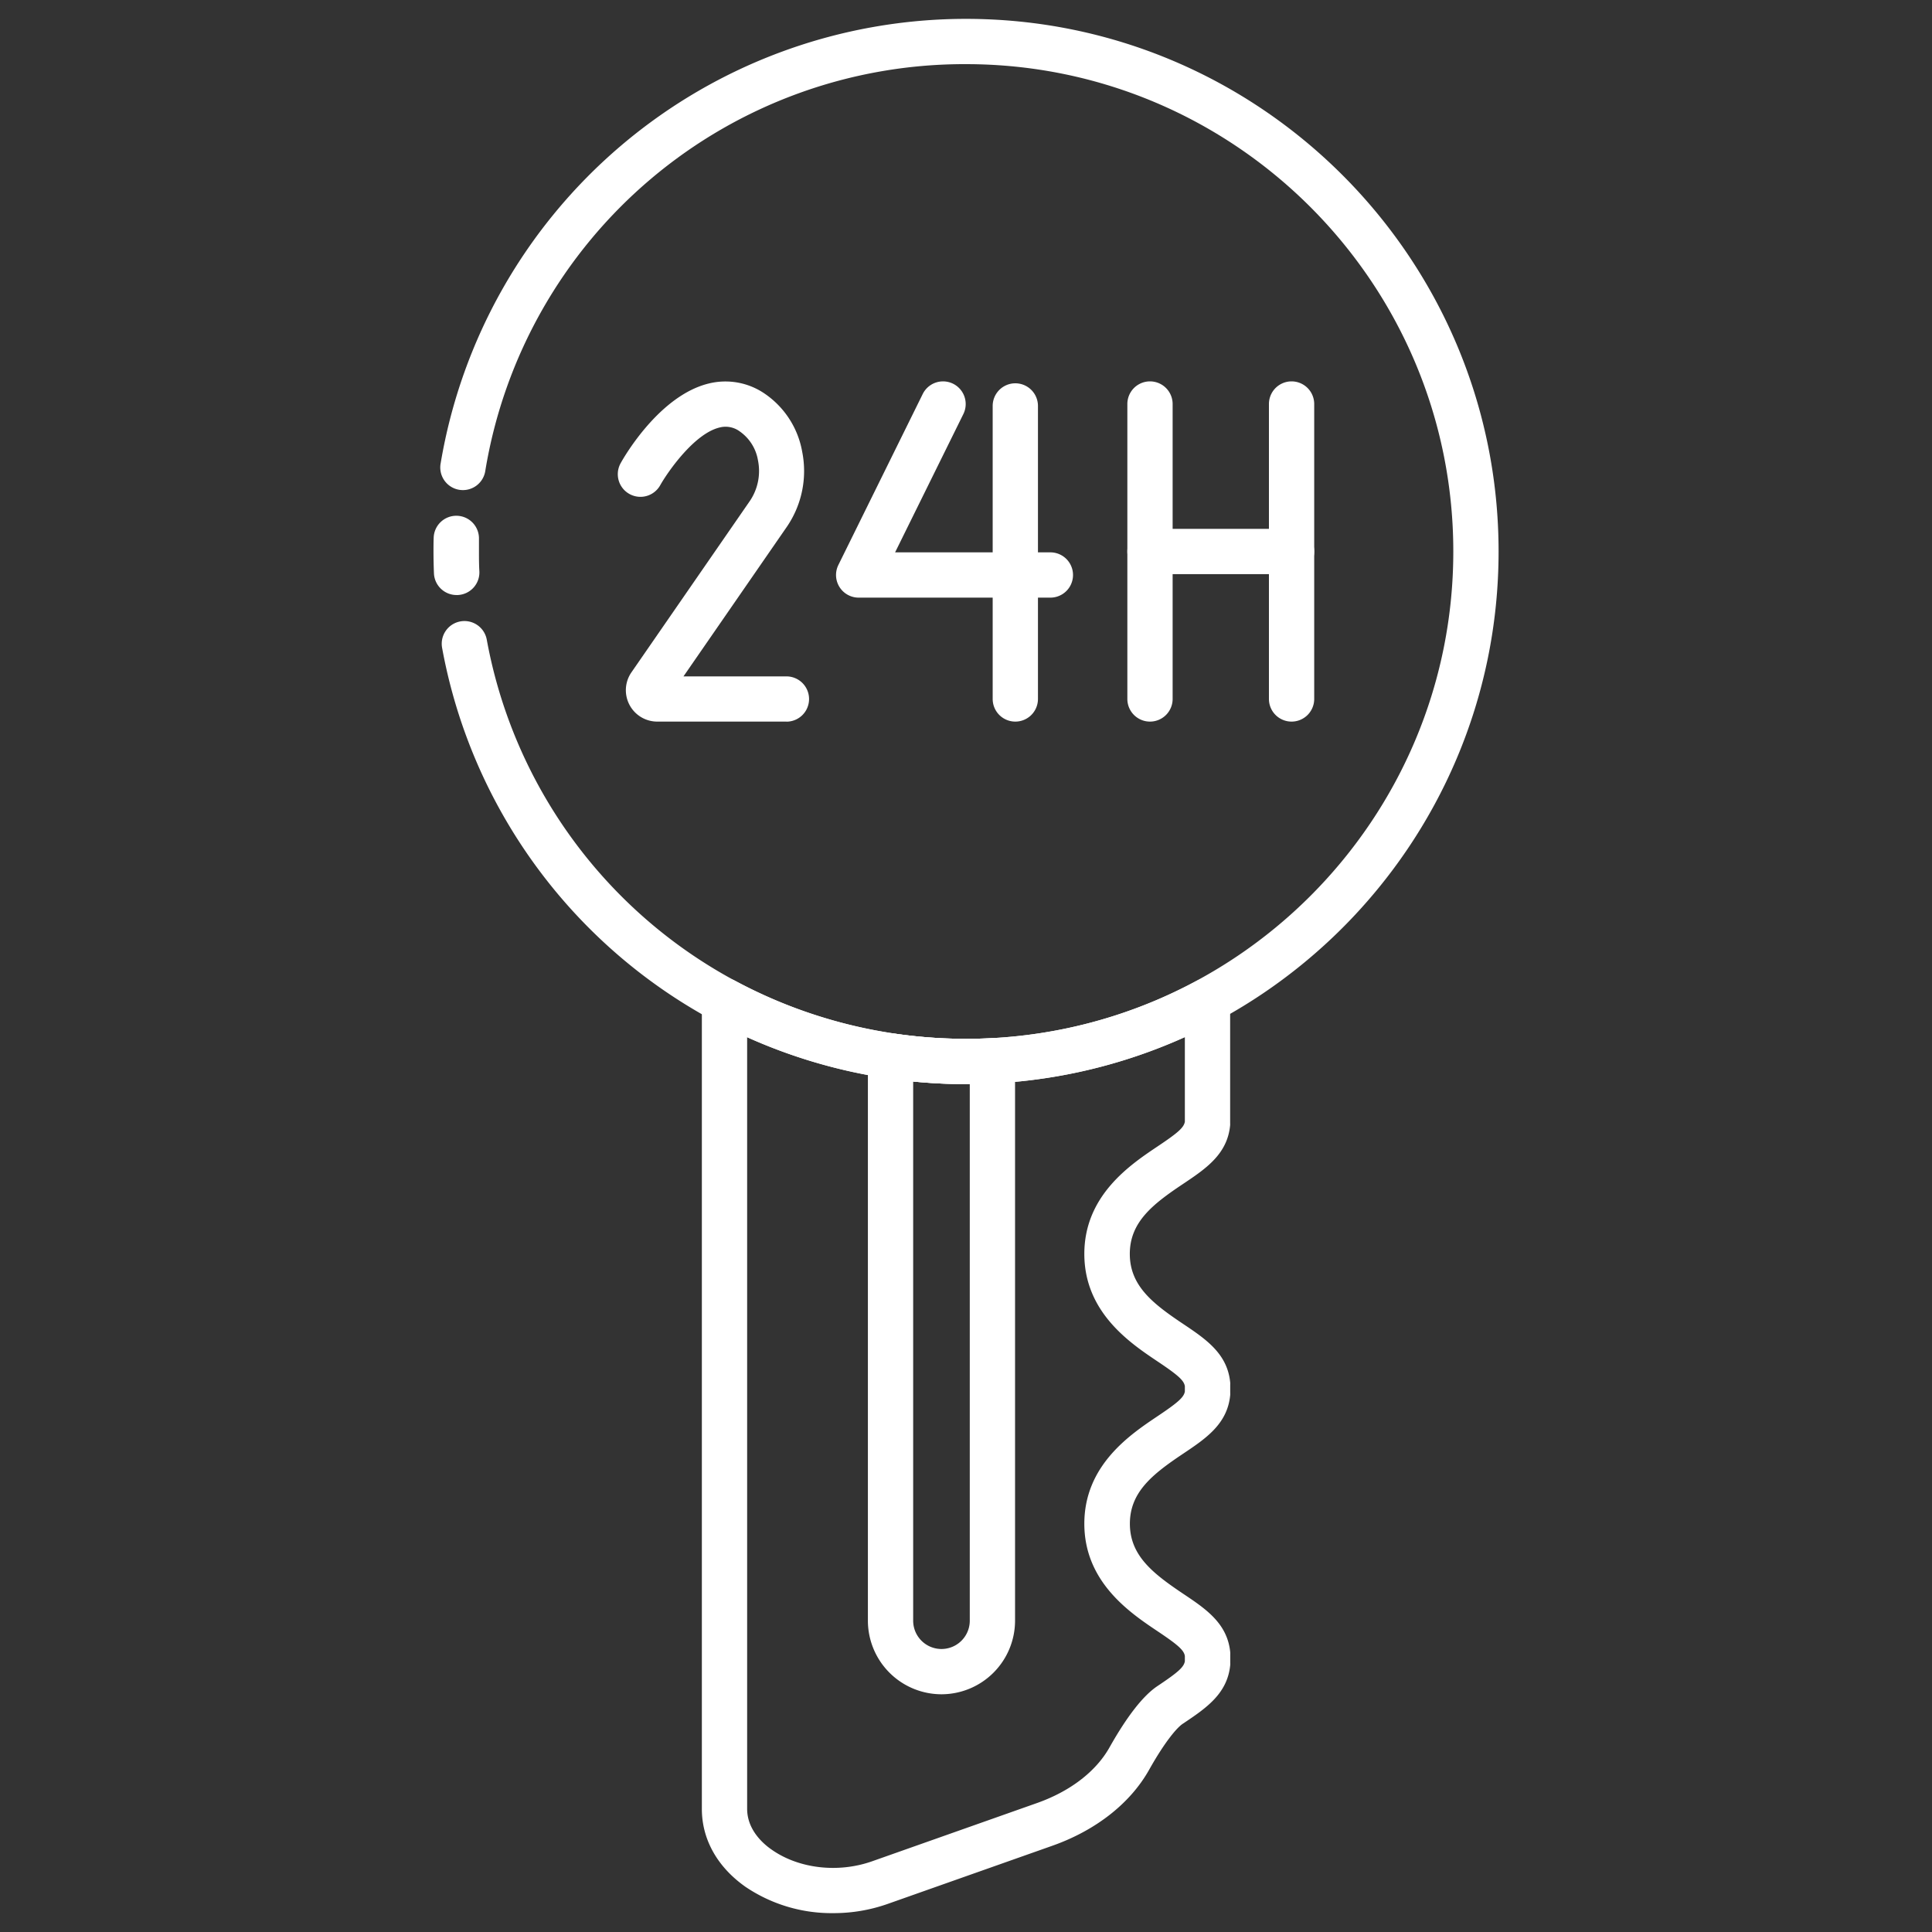
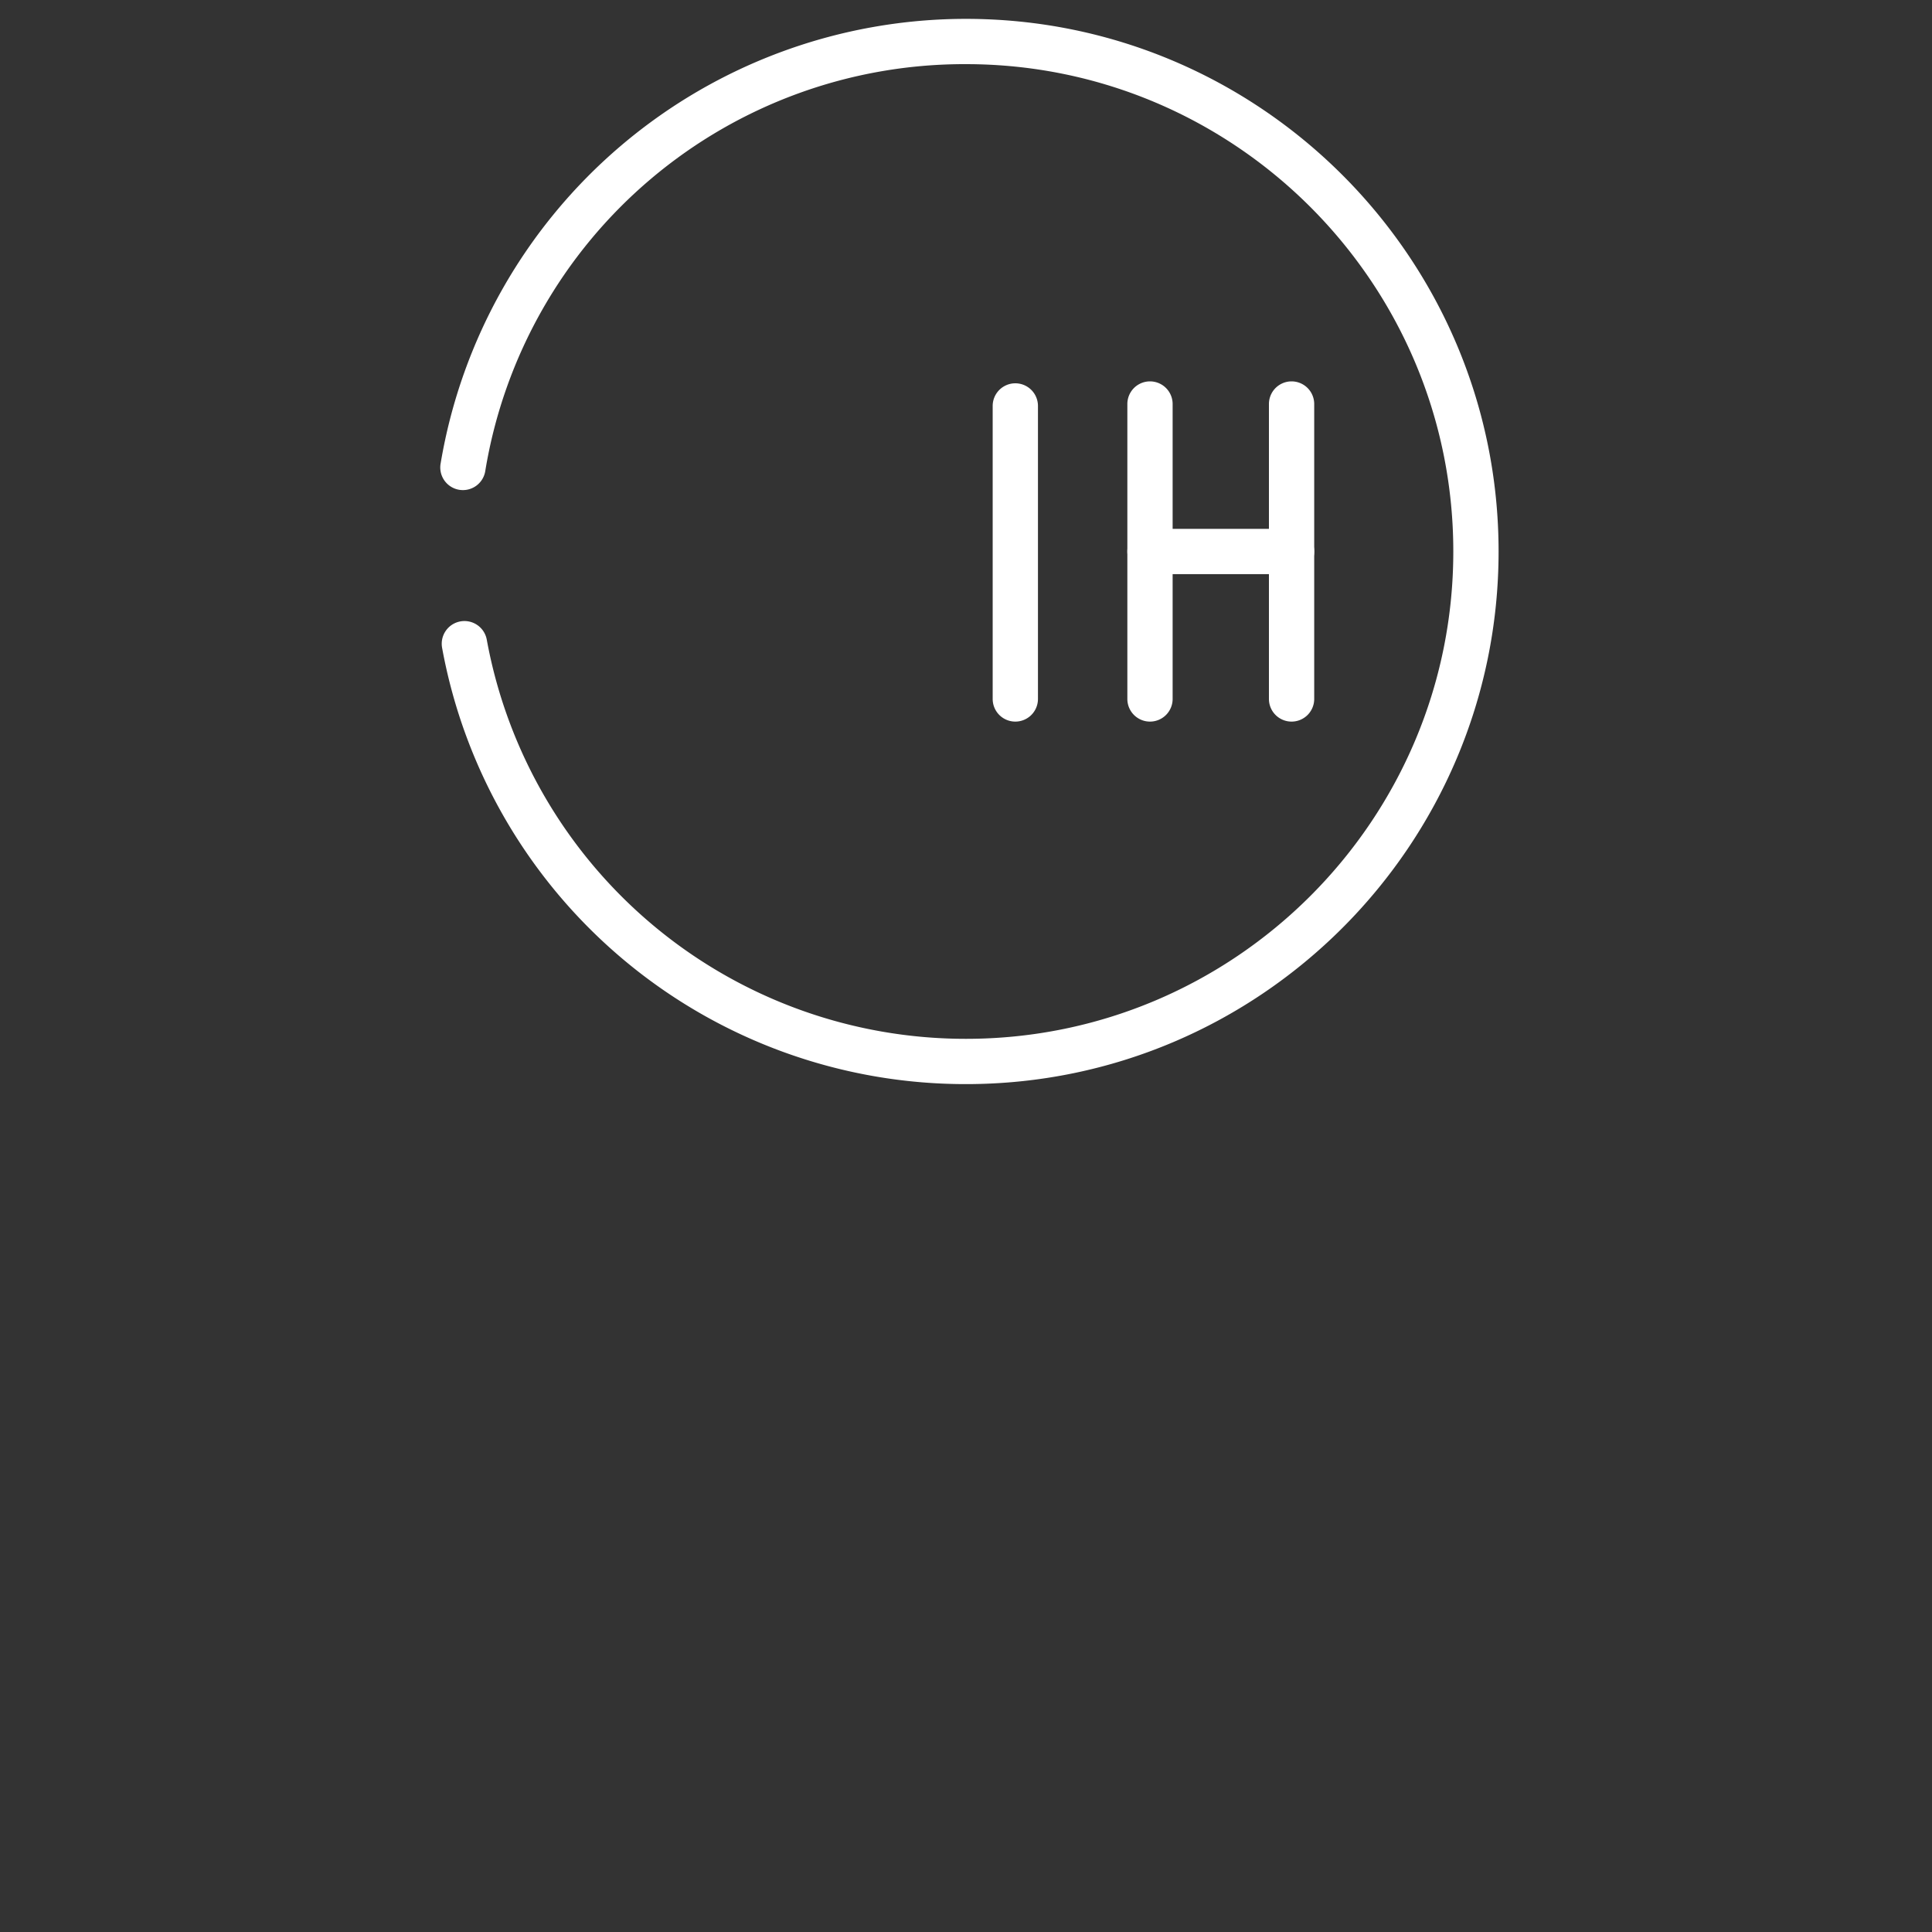
<svg xmlns="http://www.w3.org/2000/svg" version="1.1" width="512" height="512" x="0" y="0" viewBox="0 0 512 512" style="enable-background:new 0 0 512 512" xml:space="preserve" class="">
  <rect x="0" y="0" width="512" height="512" fill="#333333" stroke="none" />
  <g>
    <g data-name="10 Key">
-       <path d="M220.87 507a40.73 40.73 0 0 1-23.35-7c-7.43-5.25-11.52-12.57-11.52-20.59v-214.2a6 6 0 0 1 8.85-5.28 129.33 129.33 0 0 0 122.3 0 6 6 0 0 1 8.85 5.28v32.42a5.44 5.44 0 0 1 0 .57c-.73 7.71-6.49 11.55-12.59 15.63-7.94 5.31-14 10.05-14 18.47s6.07 13.15 14 18.46c6.12 4.1 11.88 7.94 12.61 15.65a5.44 5.44 0 0 1 0 .57v2.14a5.44 5.44 0 0 1 0 .57c-.73 7.71-6.49 11.55-12.59 15.63-7.95 5.33-14 10.07-14 18.48s6.07 13.15 14 18.48c6.11 4.08 11.87 7.92 12.6 15.63a5.44 5.44 0 0 1 0 .57v2.14a5.44 5.44 0 0 1 0 .57c-.73 7.71-6.49 11.55-12.59 15.63-1.59 1.06-4.77 4.82-8.9 12.17-5 8.92-14.15 16.09-25.68 20.16l-43.65 15.42a43 43 0 0 1-14.34 2.43zM198 274.86v204.49c0 5.42 4 9.09 6.45 10.79 7.19 5.09 17.67 6.31 26.7 3.11l43.65-15.42c8.79-3.1 15.62-8.34 19.22-14.73 4.66-8.27 8.93-13.74 12.7-16.26 5.47-3.66 7-5 7.28-6.58v-1.42c-.26-1.54-1.81-2.92-7.28-6.58-7.26-4.86-19.36-13-19.36-28.46s12.1-23.59 19.33-28.44c5.5-3.68 7.05-5.06 7.31-6.6v-1.42c-.26-1.54-1.81-2.92-7.28-6.58-7.27-4.87-19.36-13-19.36-28.46s12.12-23.6 19.35-28.45c5.48-3.66 7-5 7.29-6.58v-22.41a141.43 141.43 0 0 1-116 0z" fill="#ffffff" opacity="1" data-original="#000000" />
-       <path d="M249.5 449a19.53 19.53 0 0 1-19.5-19.5v-146a19.49 19.49 0 0 1 .71-5.21 6 6 0 0 1 6.64-4.33A130.61 130.61 0 0 0 256 275.3c2.1 0 4.28-.05 6.5-.16a6 6 0 0 1 6.19 4.92 18.73 18.73 0 0 1 .31 3.44v146a19.53 19.53 0 0 1-19.5 19.5zM242 286.61V429.5a7.5 7.5 0 0 0 15 0V287.3a143.9 143.9 0 0 1-15-.69z" fill="#ffffff" opacity="1" data-original="#000000" />
      <path d="M256 287.3a141 141 0 0 1-138.84-115.62 6 6 0 0 1 11.84-2.16A129 129 0 0 0 256 275.3c71.21 0 129.14-57.94 129.14-129.15S327.21 17 256 17a128.66 128.66 0 0 0-127.39 107.77 6 6 0 1 1-11.83-2A141.17 141.17 0 0 1 256 5c77.83 0 141.14 63.32 141.14 141.15S333.83 287.3 256 287.3z" fill="#ffffff" opacity="1" data-original="#000000" />
-       <path d="M121 157.69a6 6 0 0 1-6-5.77c-.08-2-.12-3.92-.12-5.77 0-1.21 0-2.41.05-3.62a6 6 0 0 1 12 .31v3.31c0 1.69 0 3.48.11 5.31a6 6 0 0 1-5.76 6.23zM208.44 191.23h-34.3a8.32 8.32 0 0 1-6.84-13l31.45-45.51a14.16 14.16 0 0 0 2.12-10.72 11.68 11.68 0 0 0-4.87-7.7 6.3 6.3 0 0 0-5.33-1c-6.72 1.63-13.77 11.85-15.71 15.3a6 6 0 0 1-10.47-5.87c1-1.82 10.33-17.91 23.31-21.09a18.41 18.41 0 0 1 14.79 2.64 23.59 23.59 0 0 1 10 15.44 26.16 26.16 0 0 1-4 19.79l-27.46 39.74h27.28a6 6 0 0 1 0 12zM278.36 158.38h-50.8a6 6 0 0 1-5.38-8.66l22.35-45.3a6 6 0 0 1 10.77 5.31l-18.09 36.65h41.15a6 6 0 0 1 0 12z" fill="#ffffff" opacity="1" data-original="#000000" />
      <path d="M269.07 191.23a6 6 0 0 1-6-6v-77.65a6 6 0 1 1 12 0v77.65a6 6 0 0 1-6 6zM304.76 191.23a6 6 0 0 1-6-6v-78.16a6 6 0 0 1 12 0v78.16a6 6 0 0 1-6 6zM342.28 191.23a6 6 0 0 1-6-6v-78.16a6 6 0 0 1 12 0v78.16a6 6 0 0 1-6 6z" fill="#ffffff" opacity="1" data-original="#000000" />
      <path d="M342.28 152.15h-37.52a6 6 0 0 1 0-12h37.52a6 6 0 0 1 0 12z" fill="#ffffff" opacity="1" data-original="#000000" />
    </g>
  </g>
</svg>